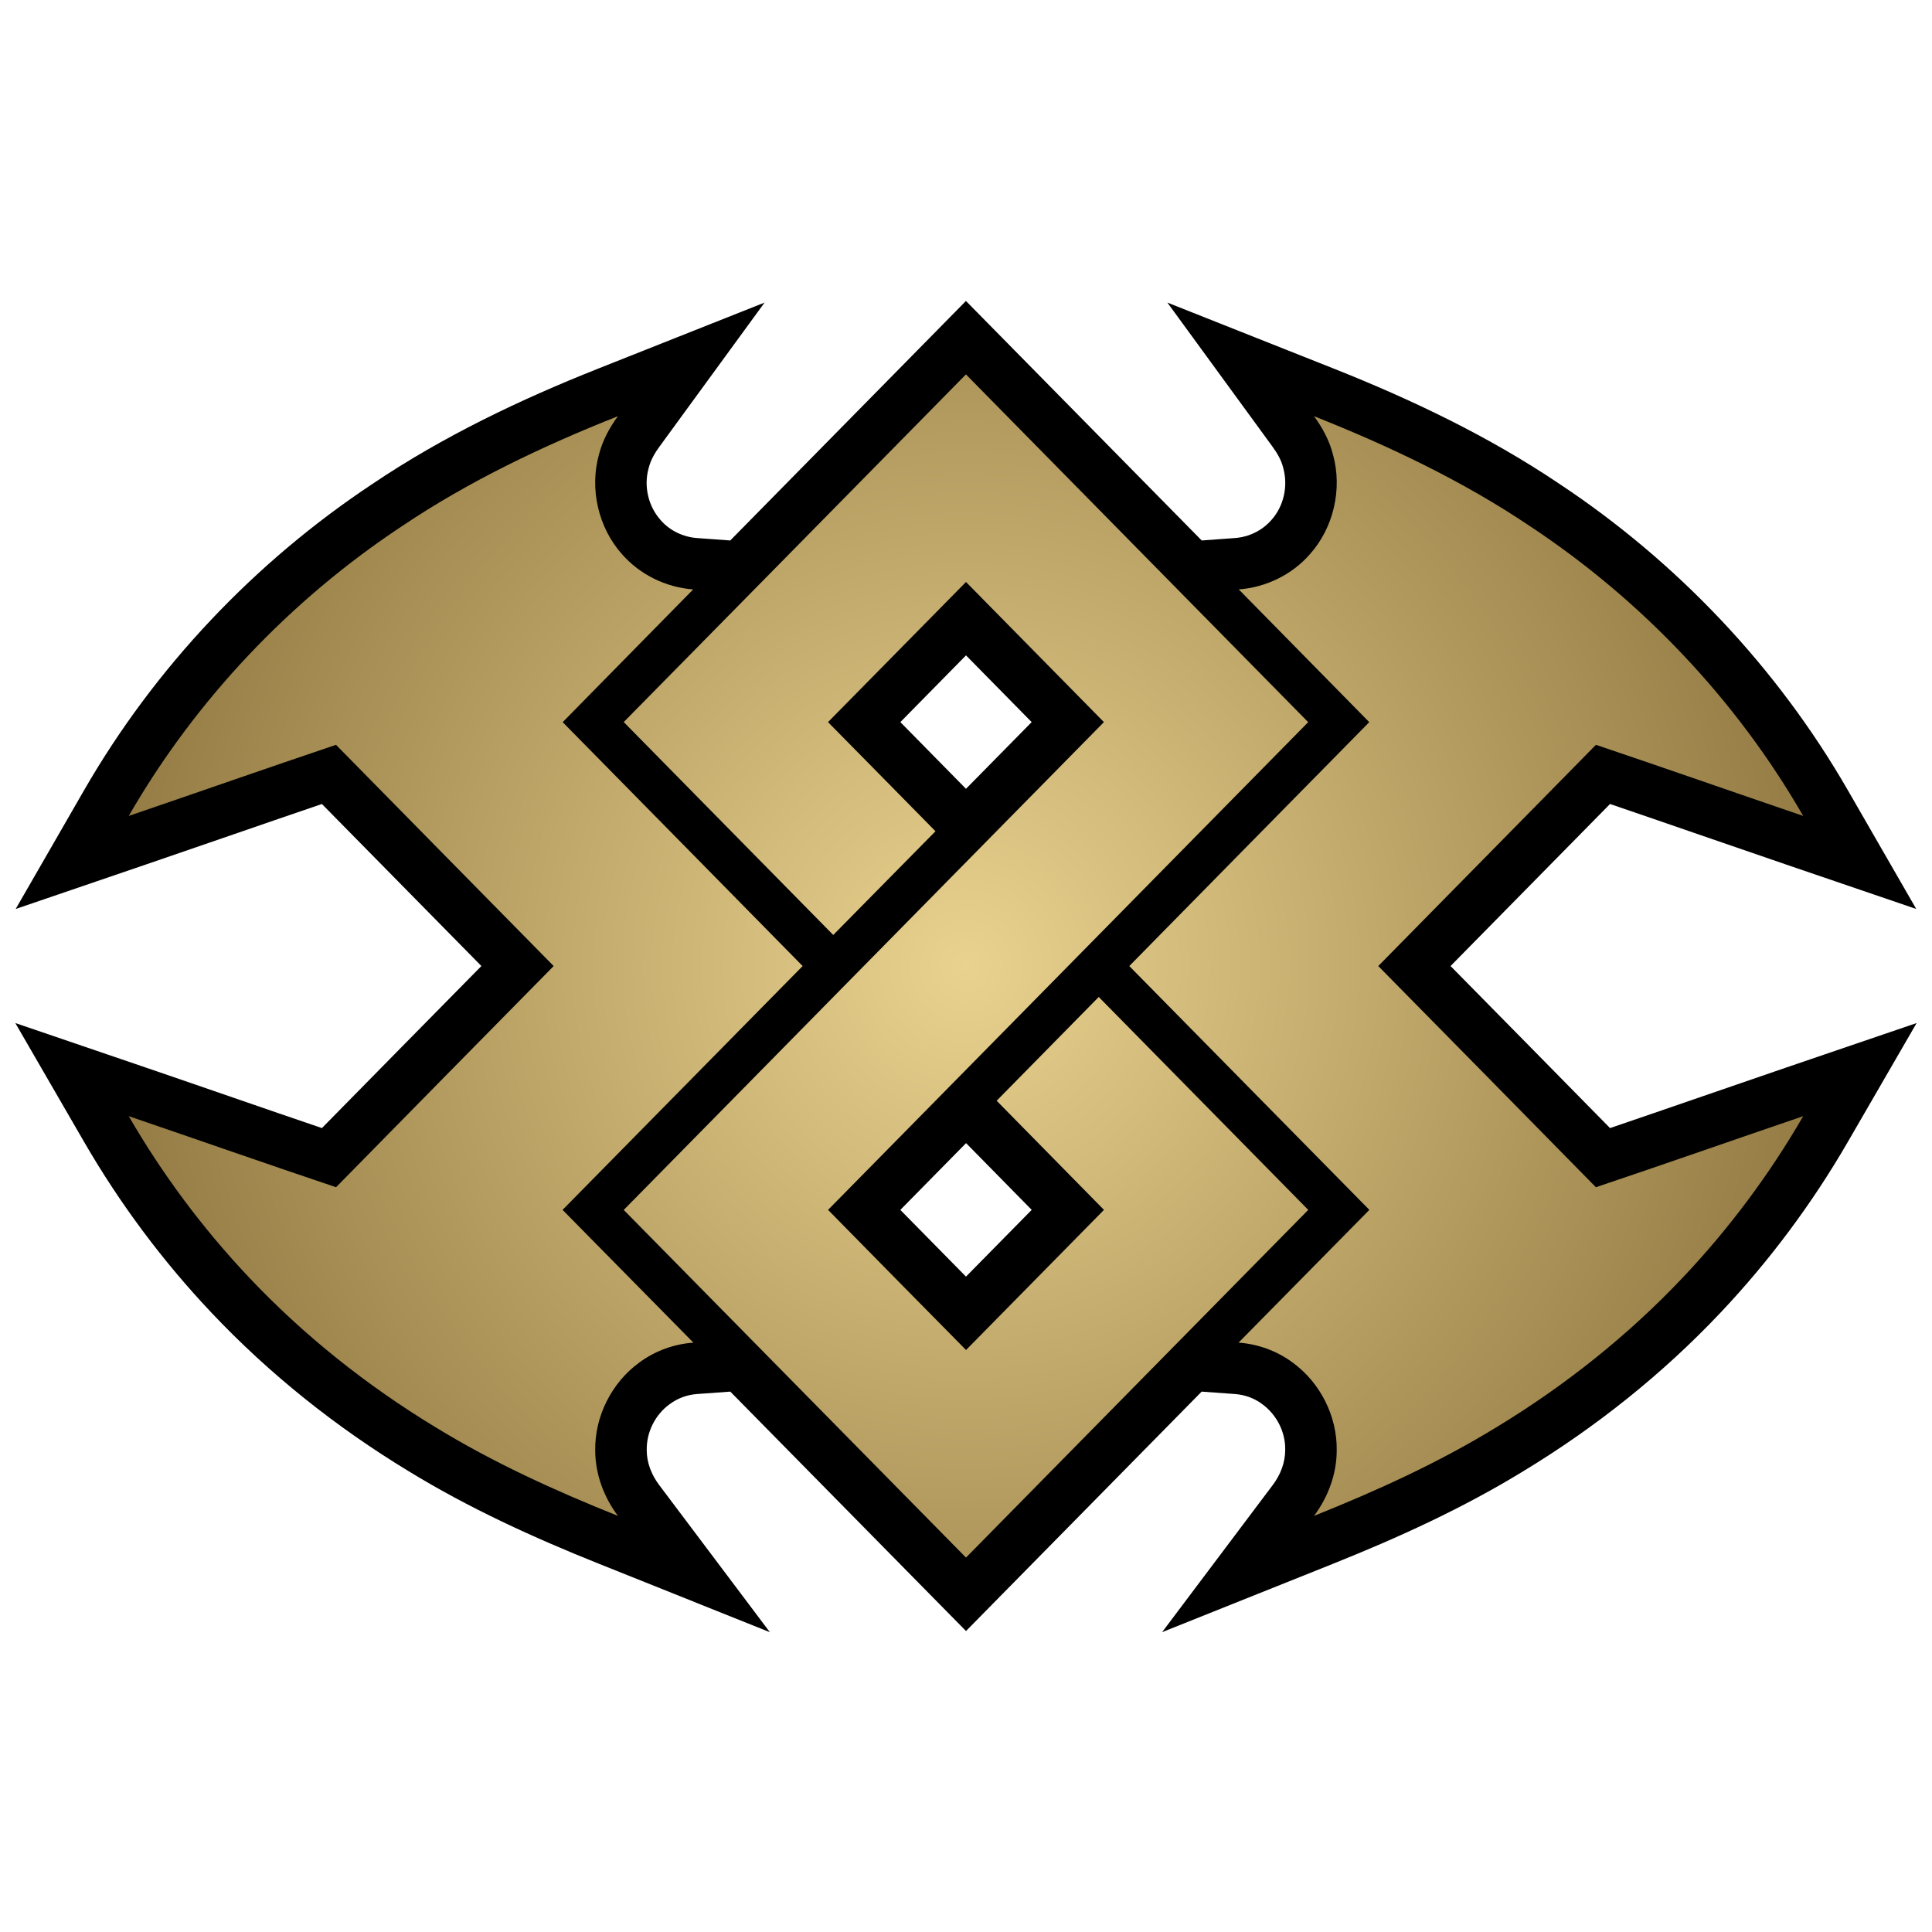
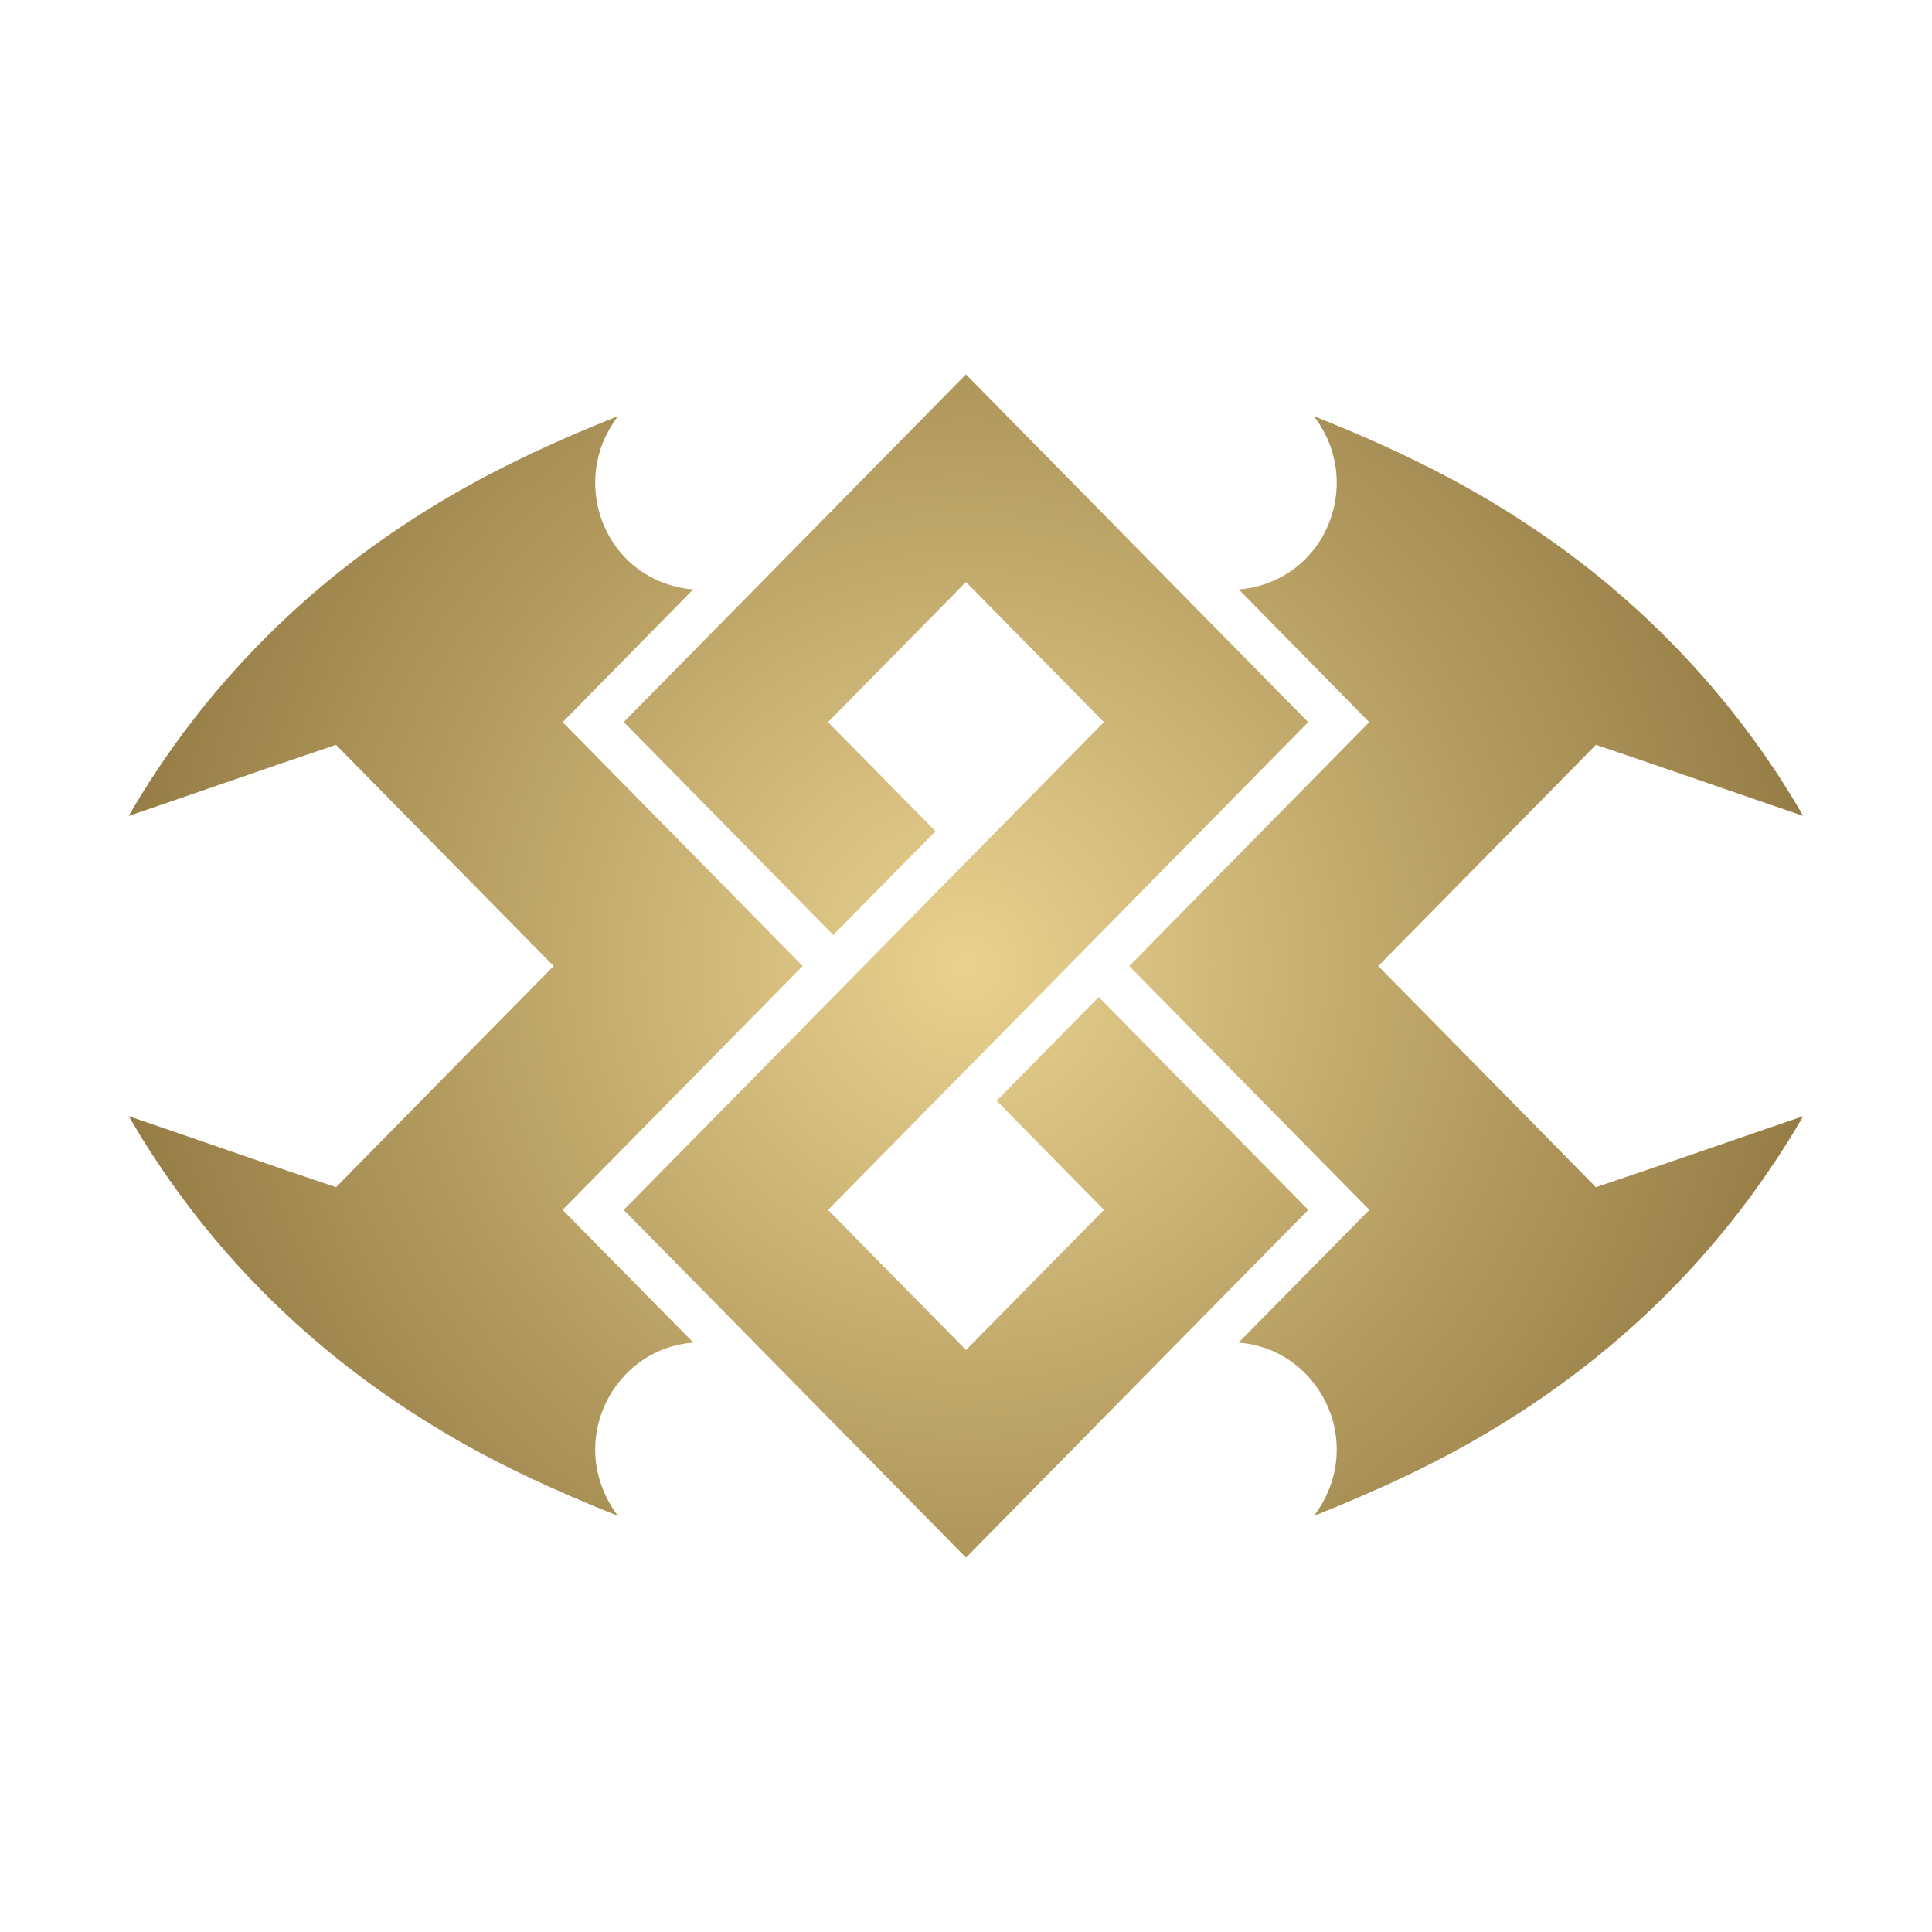
<svg xmlns="http://www.w3.org/2000/svg" width="300" height="300" viewBox="0 0 300 300" version="1.1" xml:space="preserve" style="fill-rule:evenodd;clip-rule:evenodd;stroke-linejoin:round;stroke-miterlimit:2;">
-   <path d="M113.39,83.925L108.221,83.546C106.089,83.389 104.021,82.41 102.614,80.797L102.583,80.761C100.65,78.598 99.946,75.485 100.71,72.736L100.733,72.652C101.056,71.387 101.689,70.328 102.406,69.346L118.724,46.984L92.993,57.194C80.769,62.045 68.837,67.74 57.905,75.096C39.579,87.233 24.046,103.629 13.058,122.704L2.437,141.144L22.575,134.268C31.719,131.147 40.839,127.96 49.985,124.844C58.233,133.238 66.496,141.617 74.75,150.005C66.491,158.391 58.232,166.772 49.987,175.167C40.842,172.061 31.723,168.869 22.574,165.747L2.378,158.858L13.067,177.326C18.602,186.89 25.247,195.808 32.831,203.83C41.842,213.374 52.207,221.625 63.425,228.43C72.791,234.169 82.801,238.74 92.979,242.813L119.542,253.443L102.345,230.577C101.184,229.034 100.425,227.153 100.425,225.213L100.425,225.152C100.382,222.357 101.753,219.667 103.957,218.059L103.993,218.033C105.247,217.096 106.73,216.573 108.245,216.463L113.401,216.09L144.3,247.476L150.002,253.264L155.701,247.473L186.593,216.09L191.745,216.463C193.26,216.573 194.743,217.096 195.962,218.006L195.998,218.033C198.238,219.667 199.608,222.357 199.566,225.091L199.565,225.152C199.565,227.153 198.806,229.034 197.645,230.577L180.449,253.443L207.011,242.813C217.19,238.74 227.2,234.169 236.566,228.43C247.784,221.625 258.148,213.374 267.16,203.83C274.743,195.808 281.389,186.89 286.924,177.326L297.613,158.858L277.417,165.747C268.268,168.869 259.149,172.061 250.003,175.167C241.759,166.772 233.499,158.391 225.241,150.005C233.495,141.617 241.757,133.238 250.005,124.844C259.152,127.96 268.272,131.147 277.415,134.268L297.553,141.144L286.932,122.704C275.945,103.629 260.412,87.233 242.062,75.08C231.136,67.732 219.212,62.041 206.998,57.194L181.267,46.984L197.585,69.346C198.302,70.328 198.935,71.387 199.236,72.568L199.257,72.652C200.044,75.485 199.341,78.598 197.44,80.726L197.408,80.761C195.97,82.41 193.902,83.389 191.77,83.546L186.602,83.925C176.302,73.457 165.997,62.991 155.692,52.525L149.99,46.735L144.29,52.527C133.99,62.992 123.693,73.46 113.39,83.925ZM150.012,177.503L139.803,187.873C143.199,191.328 146.596,194.782 149.998,198.232C153.398,194.777 156.8,191.323 160.202,187.868L150.012,177.503ZM149.998,122.485L160.196,112.128C156.799,108.673 153.401,105.22 150.001,101.767C146.602,105.22 143.206,108.674 139.807,112.127L149.998,122.485Z" />
  <g transform="matrix(8.125,0,0,8.125,19.999,19.999)">
    <path d="M9.459,11.338C11.64,9.125 13.819,6.909 15.999,4.694C18.18,6.909 20.361,9.124 22.54,11.34C19.481,14.447 16.422,17.553 13.364,20.661C14.242,21.554 15.12,22.448 16.001,23.339C16.879,22.446 17.758,21.554 18.637,20.661C17.953,19.966 17.27,19.27 16.586,18.575C17.236,17.914 17.887,17.254 18.537,16.592C19.872,17.948 21.207,19.304 22.541,20.661C20.361,22.877 18.18,25.091 16,27.306C13.819,25.092 11.64,22.876 9.459,20.662C12.516,17.552 15.578,14.448 18.636,11.339C17.758,10.446 16.88,9.553 16,8.661C15.12,9.553 14.243,10.447 13.363,11.339C14.049,12.033 14.732,12.73 15.417,13.425C14.766,14.086 14.114,14.747 13.463,15.407C12.129,14.05 10.792,12.696 9.459,11.338ZM22.652,5.493C22.814,5.715 22.946,5.96 23.014,6.227C23.196,6.882 23.026,7.623 22.573,8.13C22.231,8.522 21.731,8.765 21.213,8.803C22.043,9.65 22.877,10.493 23.707,11.34C22.178,12.894 20.648,14.446 19.121,16.001C20.65,17.555 22.179,19.108 23.709,20.661C22.876,21.506 22.043,22.352 21.209,23.198C21.582,23.225 21.946,23.357 22.246,23.581C22.771,23.964 23.095,24.606 23.085,25.257C23.085,25.708 22.921,26.15 22.651,26.509C23.853,26.028 25.036,25.49 26.142,24.812C27.448,24.02 28.655,23.06 29.704,21.949C30.585,21.017 31.357,19.981 32,18.87C30.678,19.321 29.361,19.784 28.038,20.228C26.654,18.817 25.266,17.41 23.879,16.001C25.265,14.591 26.654,13.184 28.039,11.773C29.362,12.219 30.679,12.681 32,13.132C30.723,10.915 28.917,9.01 26.784,7.598C25.497,6.732 24.091,6.064 22.652,5.493ZM9.347,5.493C9.185,5.715 9.053,5.96 8.985,6.227C8.803,6.882 8.973,7.623 9.426,8.13C9.768,8.522 10.268,8.765 10.786,8.803C9.956,9.65 9.122,10.493 8.292,11.34C9.821,12.894 11.351,14.446 12.878,16.001C11.349,17.555 9.82,19.108 8.29,20.661C9.123,21.506 9.956,22.352 10.79,23.198C10.417,23.225 10.053,23.357 9.753,23.581C9.228,23.964 8.904,24.606 8.914,25.257C8.914,25.708 9.078,26.15 9.348,26.509C8.146,26.028 6.963,25.49 5.857,24.812C4.551,24.02 3.344,23.06 2.295,21.949C1.414,21.017 0.642,19.981 -0.001,18.87C1.321,19.321 2.638,19.784 3.961,20.228C5.345,18.817 6.733,17.41 8.12,16.001C6.734,14.591 5.345,13.184 3.96,11.773C2.637,12.219 1.32,12.681 -0.001,13.132C1.276,10.915 3.082,9.01 5.215,7.598C6.502,6.732 7.908,6.064 9.347,5.493ZM9.459,11.338L9.459,11.338L9.459,11.337L9.459,11.338Z" style="fill:url(#_Radial1);fill-rule:nonzero;" />
  </g>
  <defs>
    <radialGradient id="_Radial1" cx="0" cy="0" r="1" gradientUnits="userSpaceOnUse" gradientTransform="matrix(18.168,0,0,18.168,16,16)">
      <stop offset="0" style="stop-color:rgb(233,210,143);stop-opacity:1" />
      <stop offset="1" style="stop-color:rgb(139,114,60);stop-opacity:1" />
    </radialGradient>
  </defs>
</svg>